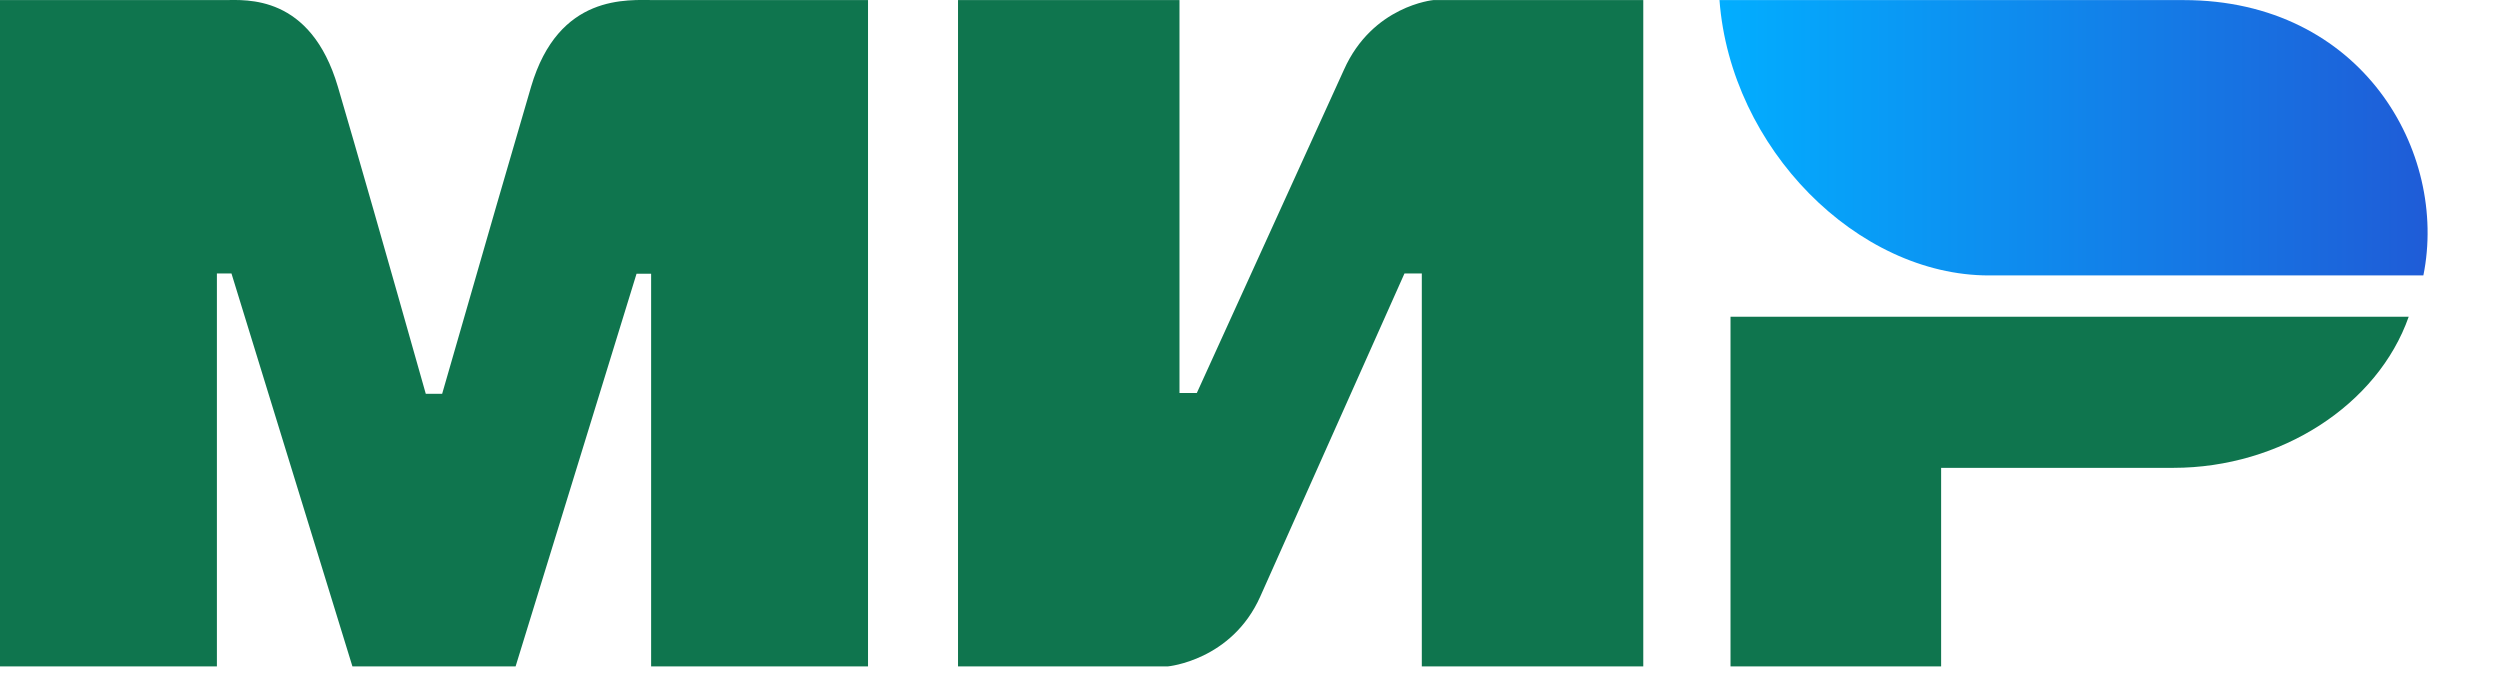
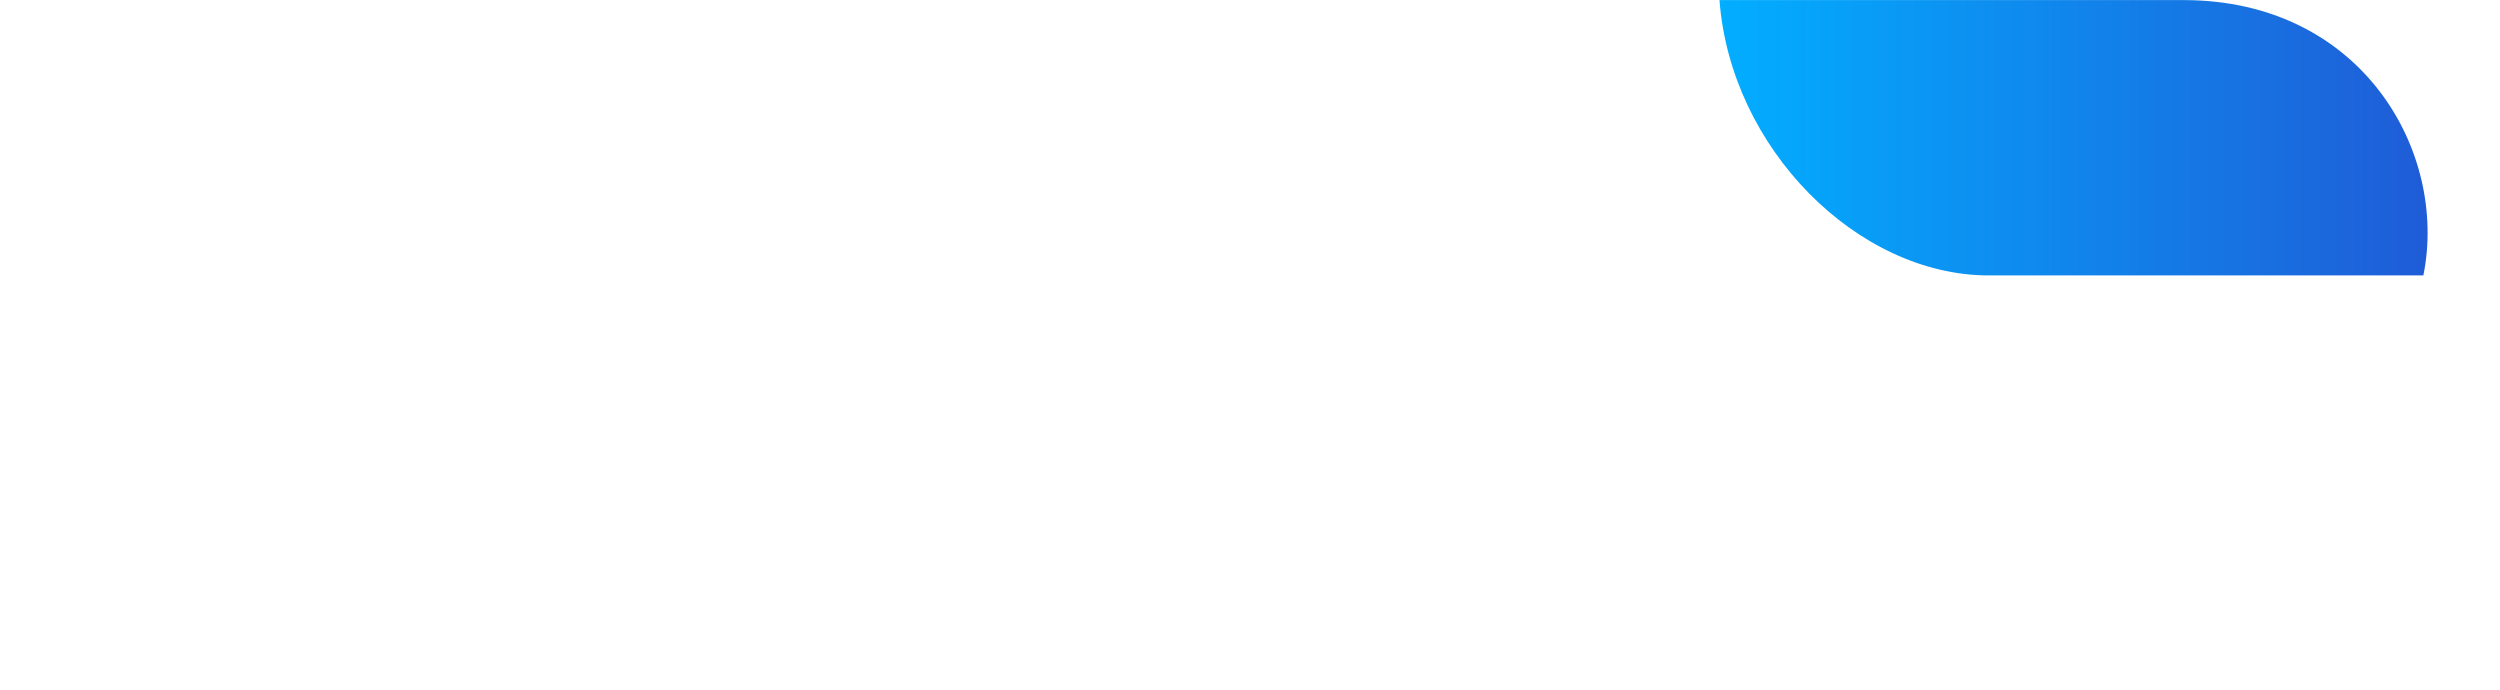
<svg xmlns="http://www.w3.org/2000/svg" width="29" height="8" viewBox="0 0 29 8" fill="none">
-   <path fill-rule="evenodd" clip-rule="evenodd" d="M2.604 0.001C2.856 -0 3.603 -0.068 3.92 1.008C4.133 1.732 4.473 2.919 4.939 4.568H5.129C5.629 2.829 5.973 1.643 6.16 1.008C6.48 -0.079 7.28 0.001 7.6 0.001L10.069 0.001V7.73H7.553V3.175H7.384L5.981 7.73H4.088L2.685 3.172H2.516V7.73H0V0.001L2.604 0.001ZM13.682 0.001V4.559H13.883L15.589 0.811C15.921 0.065 16.627 0.001 16.627 0.001H19.062V7.73H16.493V3.172H16.292L14.619 6.92C14.288 7.662 13.549 7.73 13.549 7.73H11.113V0.001H13.682ZM27.941 3.674C27.582 4.696 26.457 5.427 25.211 5.427H22.517V7.73H20.074V3.674H27.941Z" fill="#0F754E" />
  <path fill-rule="evenodd" clip-rule="evenodd" d="M25.329 0.001H19.946C20.075 1.722 21.547 3.195 23.071 3.195H28.111C28.401 1.765 27.4 0.001 25.329 0.001Z" fill="url(#paint0_linear_322_619)" />
  <defs>
    <linearGradient id="paint0_linear_322_619" x1="28.16" y1="2.01" x2="19.946" y2="2.01" gradientUnits="userSpaceOnUse">
      <stop stop-color="#1F5CD7" />
      <stop offset="1" stop-color="#02AEFF" />
    </linearGradient>
  </defs>
</svg>